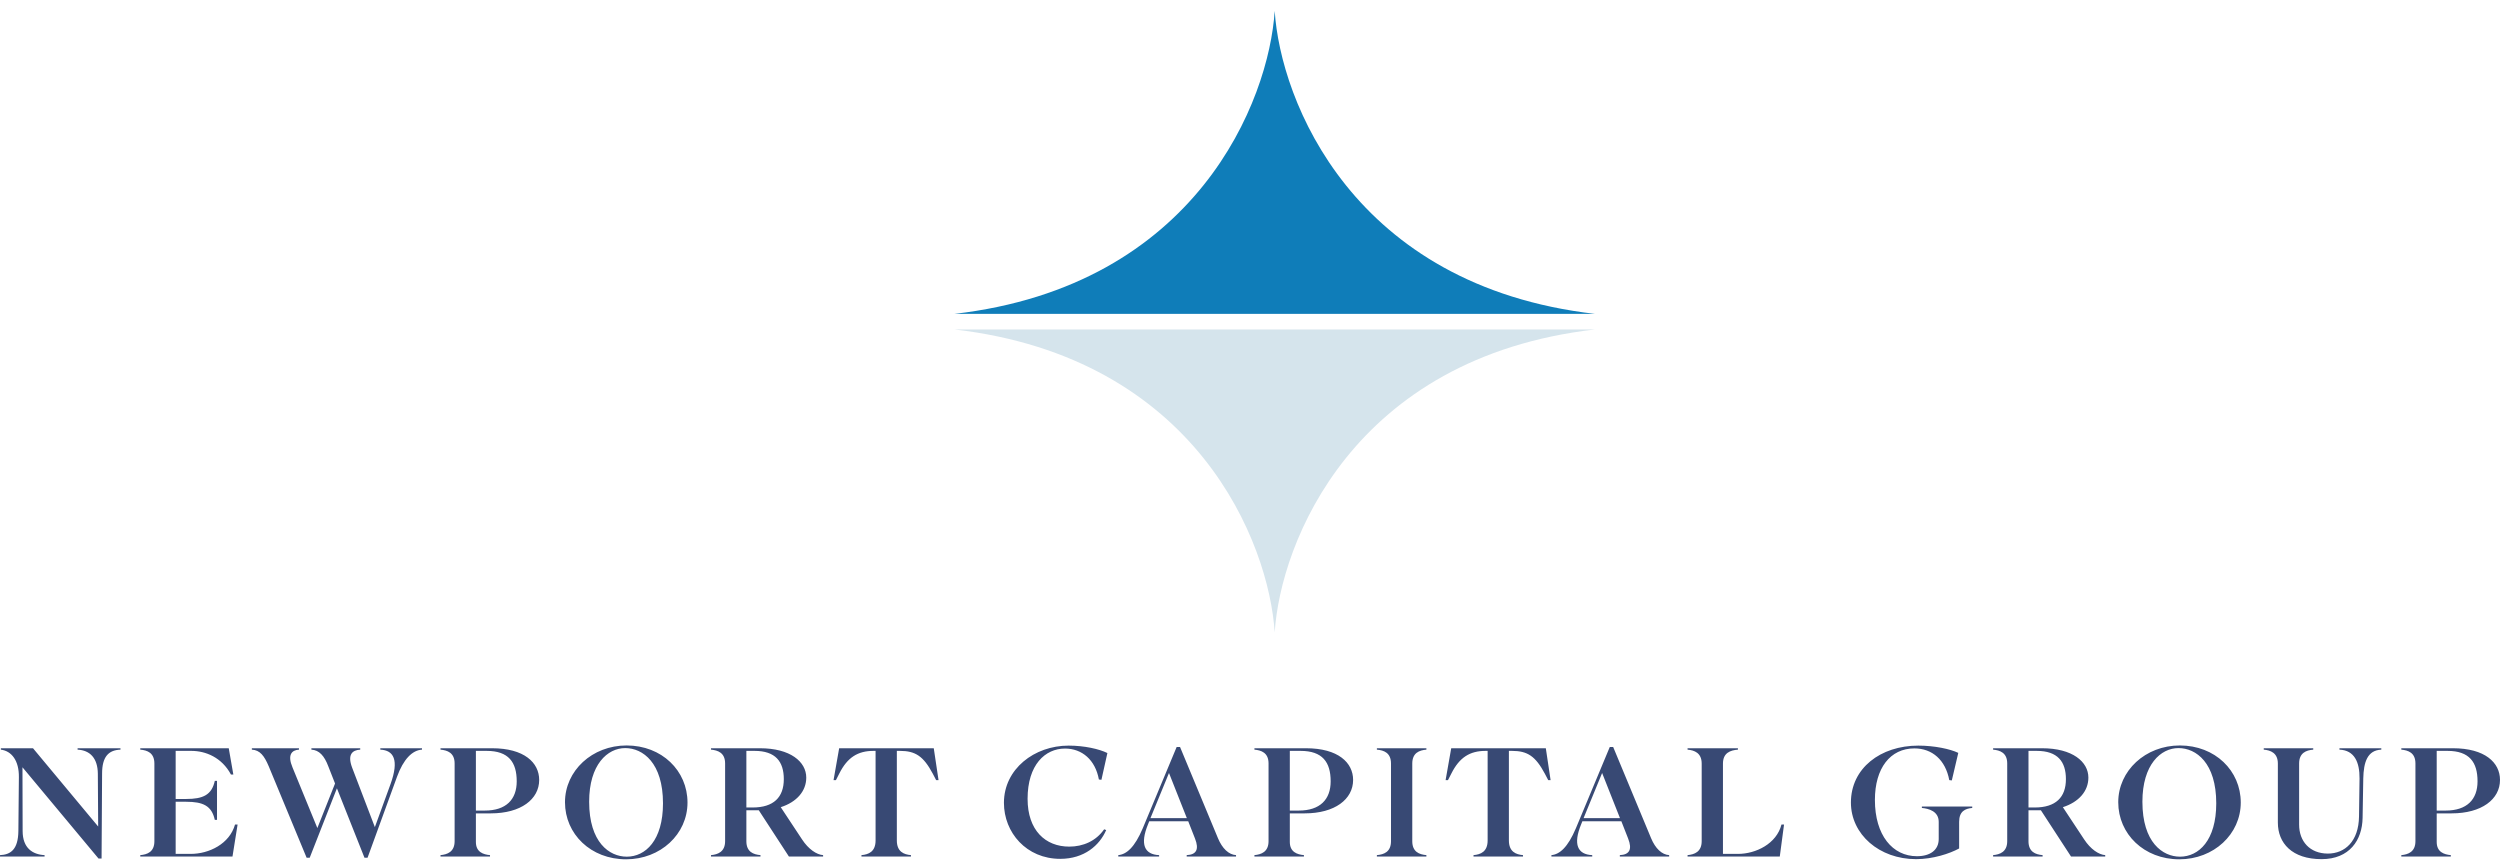
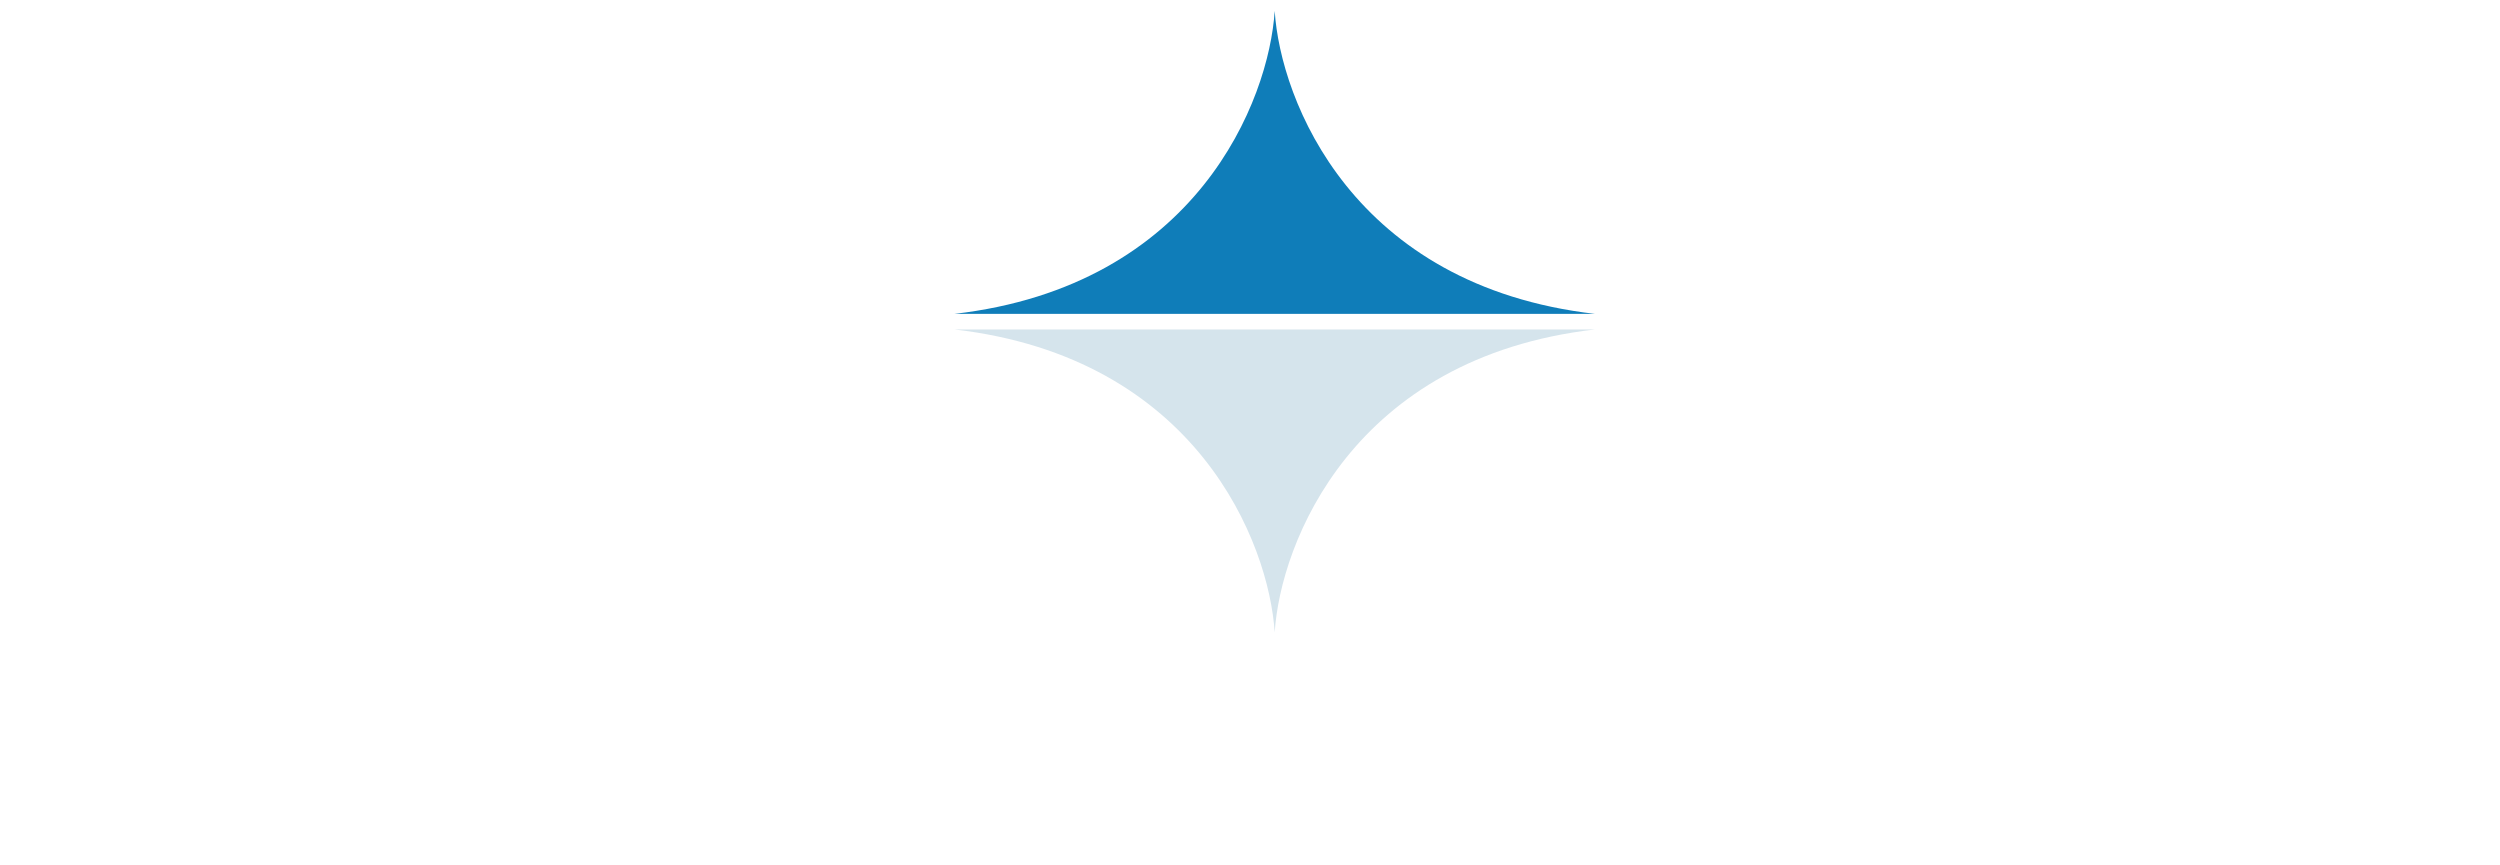
<svg xmlns="http://www.w3.org/2000/svg" width="208" height="72" viewBox="0 0 208 72" fill="none">
  <path fill-rule="evenodd" clip-rule="evenodd" d="M106.055 0.909C105.581 8.342 99.585 23.789 79.394 26.116H106.055H132.716C112.525 23.789 106.529 8.342 106.055 0.909Z" fill="#0F7DB9" />
  <path fill-rule="evenodd" clip-rule="evenodd" d="M106.055 52.616C106.529 45.183 112.525 29.736 132.716 27.409H106.055H79.394C99.585 29.736 105.581 45.183 106.055 52.616Z" fill="#D5E4EC" />
-   <path d="M8.451 71.43H8.197L1.869 63.837L1.883 69.139C1.883 70.567 2.718 71.095 3.709 71.147V71.263H0V71.147C0.849 71.108 1.515 70.722 1.529 69.126L1.571 64.648C1.586 63.296 0.977 62.486 0.071 62.37V62.254H2.746L8.168 68.766L8.14 64.364C8.126 63.065 7.475 62.421 6.455 62.37V62.254H10.023V62.37C9.018 62.408 8.494 62.974 8.494 64.364L8.451 71.43ZM19.768 68.599L19.343 71.263H11.67V71.147C12.265 71.095 12.845 70.876 12.845 69.988V63.528C12.845 62.64 12.265 62.421 11.67 62.37V62.254H19.032L19.414 64.442H19.216C18.451 63.013 17.106 62.473 15.917 62.473H14.615V66.475H15.492C16.894 66.475 17.616 66.14 17.871 64.969H18.055V68.212H17.871C17.616 67.041 16.894 66.707 15.492 66.707H14.615V71.044H15.861C17.404 71.044 19.102 70.207 19.555 68.599H19.768ZM30.325 71.365L28.032 65.587L25.767 71.365H25.512L22.355 63.747C21.987 62.884 21.633 62.408 20.953 62.37V62.254H24.875V62.37C24.266 62.408 23.898 62.807 24.337 63.85L26.404 68.894L27.876 65.188L27.31 63.747C26.984 62.884 26.559 62.408 25.908 62.37V62.254H29.971V62.37C29.306 62.408 28.895 62.782 29.291 63.85L31.189 68.817L32.491 65.24C33.227 63.206 32.746 62.421 31.642 62.37V62.254H35.11V62.37C34.303 62.421 33.567 63.155 33.029 64.635L30.58 71.365H30.325ZM40.769 71.147V71.263H36.649V71.147C37.215 71.095 37.824 70.876 37.824 69.988V63.515C37.824 62.627 37.215 62.421 36.649 62.37V62.254H40.938C43.614 62.254 44.86 63.451 44.86 64.892C44.86 66.501 43.331 67.672 40.839 67.672H39.594V70.053C39.594 70.889 40.202 71.095 40.769 71.147ZM39.594 62.473V67.44H40.33C42.114 67.44 42.991 66.514 42.991 65.008C42.991 63.412 42.312 62.473 40.486 62.473H39.594ZM52.089 71.494C49.159 71.494 47.007 69.396 47.007 66.745C47.007 64.12 49.272 62.022 52.132 62.022C55.062 62.022 57.2 64.12 57.2 66.771C57.2 69.409 54.949 71.494 52.089 71.494ZM52.146 71.275C53.703 71.275 55.161 69.924 55.161 66.835C55.161 63.476 53.491 62.241 52.018 62.241C50.546 62.241 49.017 63.605 49.017 66.707C49.017 70.091 50.702 71.275 52.146 71.275ZM62.098 62.473V67.183H62.622C64.363 67.183 65.213 66.334 65.213 64.828C65.213 63.361 64.519 62.473 62.778 62.473H62.098ZM63.273 71.147V71.263H59.154V71.147C59.72 71.095 60.329 70.876 60.329 69.988V63.515C60.329 62.627 59.72 62.421 59.154 62.37V62.254H63.231C65.751 62.254 67.081 63.373 67.081 64.699C67.081 65.819 66.288 66.732 64.958 67.157L66.727 69.834C67.265 70.658 67.945 71.108 68.483 71.147V71.263H65.637L63.132 67.415H62.098V69.988C62.098 70.876 62.679 71.095 63.273 71.147ZM69.818 62.254H77.689L78.086 64.905H77.887L77.604 64.364C76.826 62.91 76.16 62.473 74.872 62.473H74.617V69.924C74.617 70.864 75.198 71.095 75.792 71.147V71.263H71.673V71.147C72.267 71.095 72.848 70.864 72.848 69.924V62.473H72.678C71.361 62.473 70.498 63.026 69.832 64.352L69.549 64.905H69.351L69.818 62.254ZM91.639 64.879L91.427 64.853C91.129 63.219 90.025 62.28 88.609 62.28C86.953 62.28 85.495 63.631 85.495 66.462C85.495 69.088 86.981 70.439 88.963 70.439C90.11 70.439 91.186 69.975 91.865 68.998L92.035 69.062C91.483 70.336 90.209 71.456 88.213 71.456C85.396 71.456 83.527 69.268 83.527 66.797C83.527 63.978 86.061 62.035 88.907 62.035C90.223 62.035 91.455 62.318 92.135 62.653L91.639 64.879ZM98.746 68.071L97.26 64.313L95.717 68.071H98.746ZM96.439 71.147V71.263H93.041V71.147C93.721 71.082 94.4 70.516 95.08 68.907L97.897 62.151H98.18L101.337 69.744C101.691 70.593 102.229 71.108 102.838 71.147V71.263H98.732V71.147C99.539 71.108 99.78 70.671 99.426 69.77L98.86 68.328H95.618L95.519 68.573C94.825 70.259 95.222 71.095 96.439 71.147ZM108.488 71.147V71.263H104.368V71.147C104.935 71.095 105.543 70.876 105.543 69.988V63.515C105.543 62.627 104.935 62.421 104.368 62.37V62.254H108.658C111.333 62.254 112.579 63.451 112.579 64.892C112.579 66.501 111.05 67.672 108.559 67.672H107.313V70.053C107.313 70.889 107.922 71.095 108.488 71.147ZM107.313 62.473V67.44H108.049C109.833 67.44 110.711 66.514 110.711 65.008C110.711 63.412 110.031 62.473 108.205 62.473H107.313ZM118.676 62.254V62.37C118.081 62.421 117.501 62.64 117.501 63.528V69.988C117.501 70.876 118.081 71.095 118.676 71.147V71.263H114.556V71.147C115.151 71.095 115.731 70.876 115.731 69.988V63.528C115.731 62.64 115.151 62.421 114.556 62.37V62.254H118.676ZM120.741 62.254H128.612L129.009 64.905H128.811L128.527 64.364C127.749 62.91 127.083 62.473 125.795 62.473H125.54V69.924C125.54 70.864 126.121 71.095 126.715 71.147V71.263H122.596V71.147C123.19 71.095 123.771 70.864 123.771 69.924V62.473H123.601C122.284 62.473 121.421 63.026 120.756 64.352L120.472 64.905H120.274L120.741 62.254ZM134.783 68.071L133.296 64.313L131.753 68.071H134.783ZM132.475 71.147V71.263H129.078V71.147C129.757 71.082 130.437 70.516 131.116 68.907L133.933 62.151H134.216L137.373 69.744C137.727 70.593 138.265 71.108 138.874 71.147V71.263H134.769V71.147C135.575 71.108 135.816 70.671 135.462 69.77L134.896 68.328H131.654L131.555 68.573C130.861 70.259 131.258 71.095 132.475 71.147ZM143.35 63.528V71.044H144.596C146.082 71.044 147.809 70.207 148.22 68.599H148.432L148.078 71.263H140.405V71.147C140.971 71.095 141.58 70.876 141.58 69.988V63.528C141.58 62.64 140.971 62.421 140.405 62.37V62.254H144.596V62.37C143.958 62.421 143.35 62.64 143.35 63.528ZM163 68.38V70.593C162.193 71.031 160.806 71.481 159.418 71.481C156.36 71.481 153.996 69.422 153.996 66.771C153.996 63.914 156.46 62.035 159.602 62.035C160.947 62.035 162.264 62.318 162.929 62.64L162.391 64.931L162.179 64.905C161.867 63.232 160.763 62.267 159.277 62.267C157.267 62.267 155.992 63.914 155.992 66.552C155.992 69.499 157.465 71.237 159.489 71.237C160.593 71.237 161.301 70.722 161.301 69.808V68.38C161.301 67.505 160.48 67.273 159.9 67.222V67.106H164.09V67.222C163.495 67.273 163 67.505 163 68.38ZM168.77 62.473V67.183H169.294C171.035 67.183 171.884 66.334 171.884 64.828C171.884 63.361 171.191 62.473 169.45 62.473H168.77ZM169.945 71.147V71.263H165.826V71.147C166.392 71.095 167 70.876 167 69.988V63.515C167 62.627 166.392 62.421 165.826 62.37V62.254H169.903C172.422 62.254 173.753 63.373 173.753 64.699C173.753 65.819 172.96 66.732 171.63 67.157L173.399 69.834C173.937 70.658 174.617 71.108 175.155 71.147V71.263H172.309L169.803 67.415H168.77V69.988C168.77 70.876 169.35 71.095 169.945 71.147ZM181.32 71.494C178.39 71.494 176.238 69.396 176.238 66.745C176.238 64.12 178.503 62.022 181.363 62.022C184.293 62.022 186.431 64.12 186.431 66.771C186.431 69.409 184.18 71.494 181.32 71.494ZM181.377 71.275C182.934 71.275 184.392 69.924 184.392 66.835C184.392 63.476 182.722 62.241 181.249 62.241C179.777 62.241 178.248 63.605 178.248 66.707C178.248 70.091 179.933 71.275 181.377 71.275ZM196.624 64.776L196.568 68.045C196.539 69.898 195.478 71.481 193.156 71.481C190.693 71.481 189.518 70.143 189.518 68.444V63.528C189.518 62.64 188.909 62.421 188.343 62.37V62.254H192.462V62.37C191.868 62.421 191.287 62.64 191.287 63.528V68.611C191.287 70.001 192.179 71.018 193.68 71.018C195.095 71.018 196.242 70.001 196.27 67.929L196.313 64.776C196.327 63.412 195.888 62.421 194.642 62.37V62.254H198.125V62.37C196.964 62.421 196.653 63.412 196.624 64.776ZM203.909 71.147V71.263H199.789V71.147C200.356 71.095 200.964 70.876 200.964 69.988V63.515C200.964 62.627 200.356 62.421 199.789 62.37V62.254H204.079C206.754 62.254 208 63.451 208 64.892C208 66.501 206.471 67.672 203.98 67.672H202.734V70.053C202.734 70.889 203.343 71.095 203.909 71.147ZM202.734 62.473V67.44H203.47C205.254 67.44 206.131 66.514 206.131 65.008C206.131 63.412 205.452 62.473 203.626 62.473H202.734Z" fill="#384974" />
</svg>